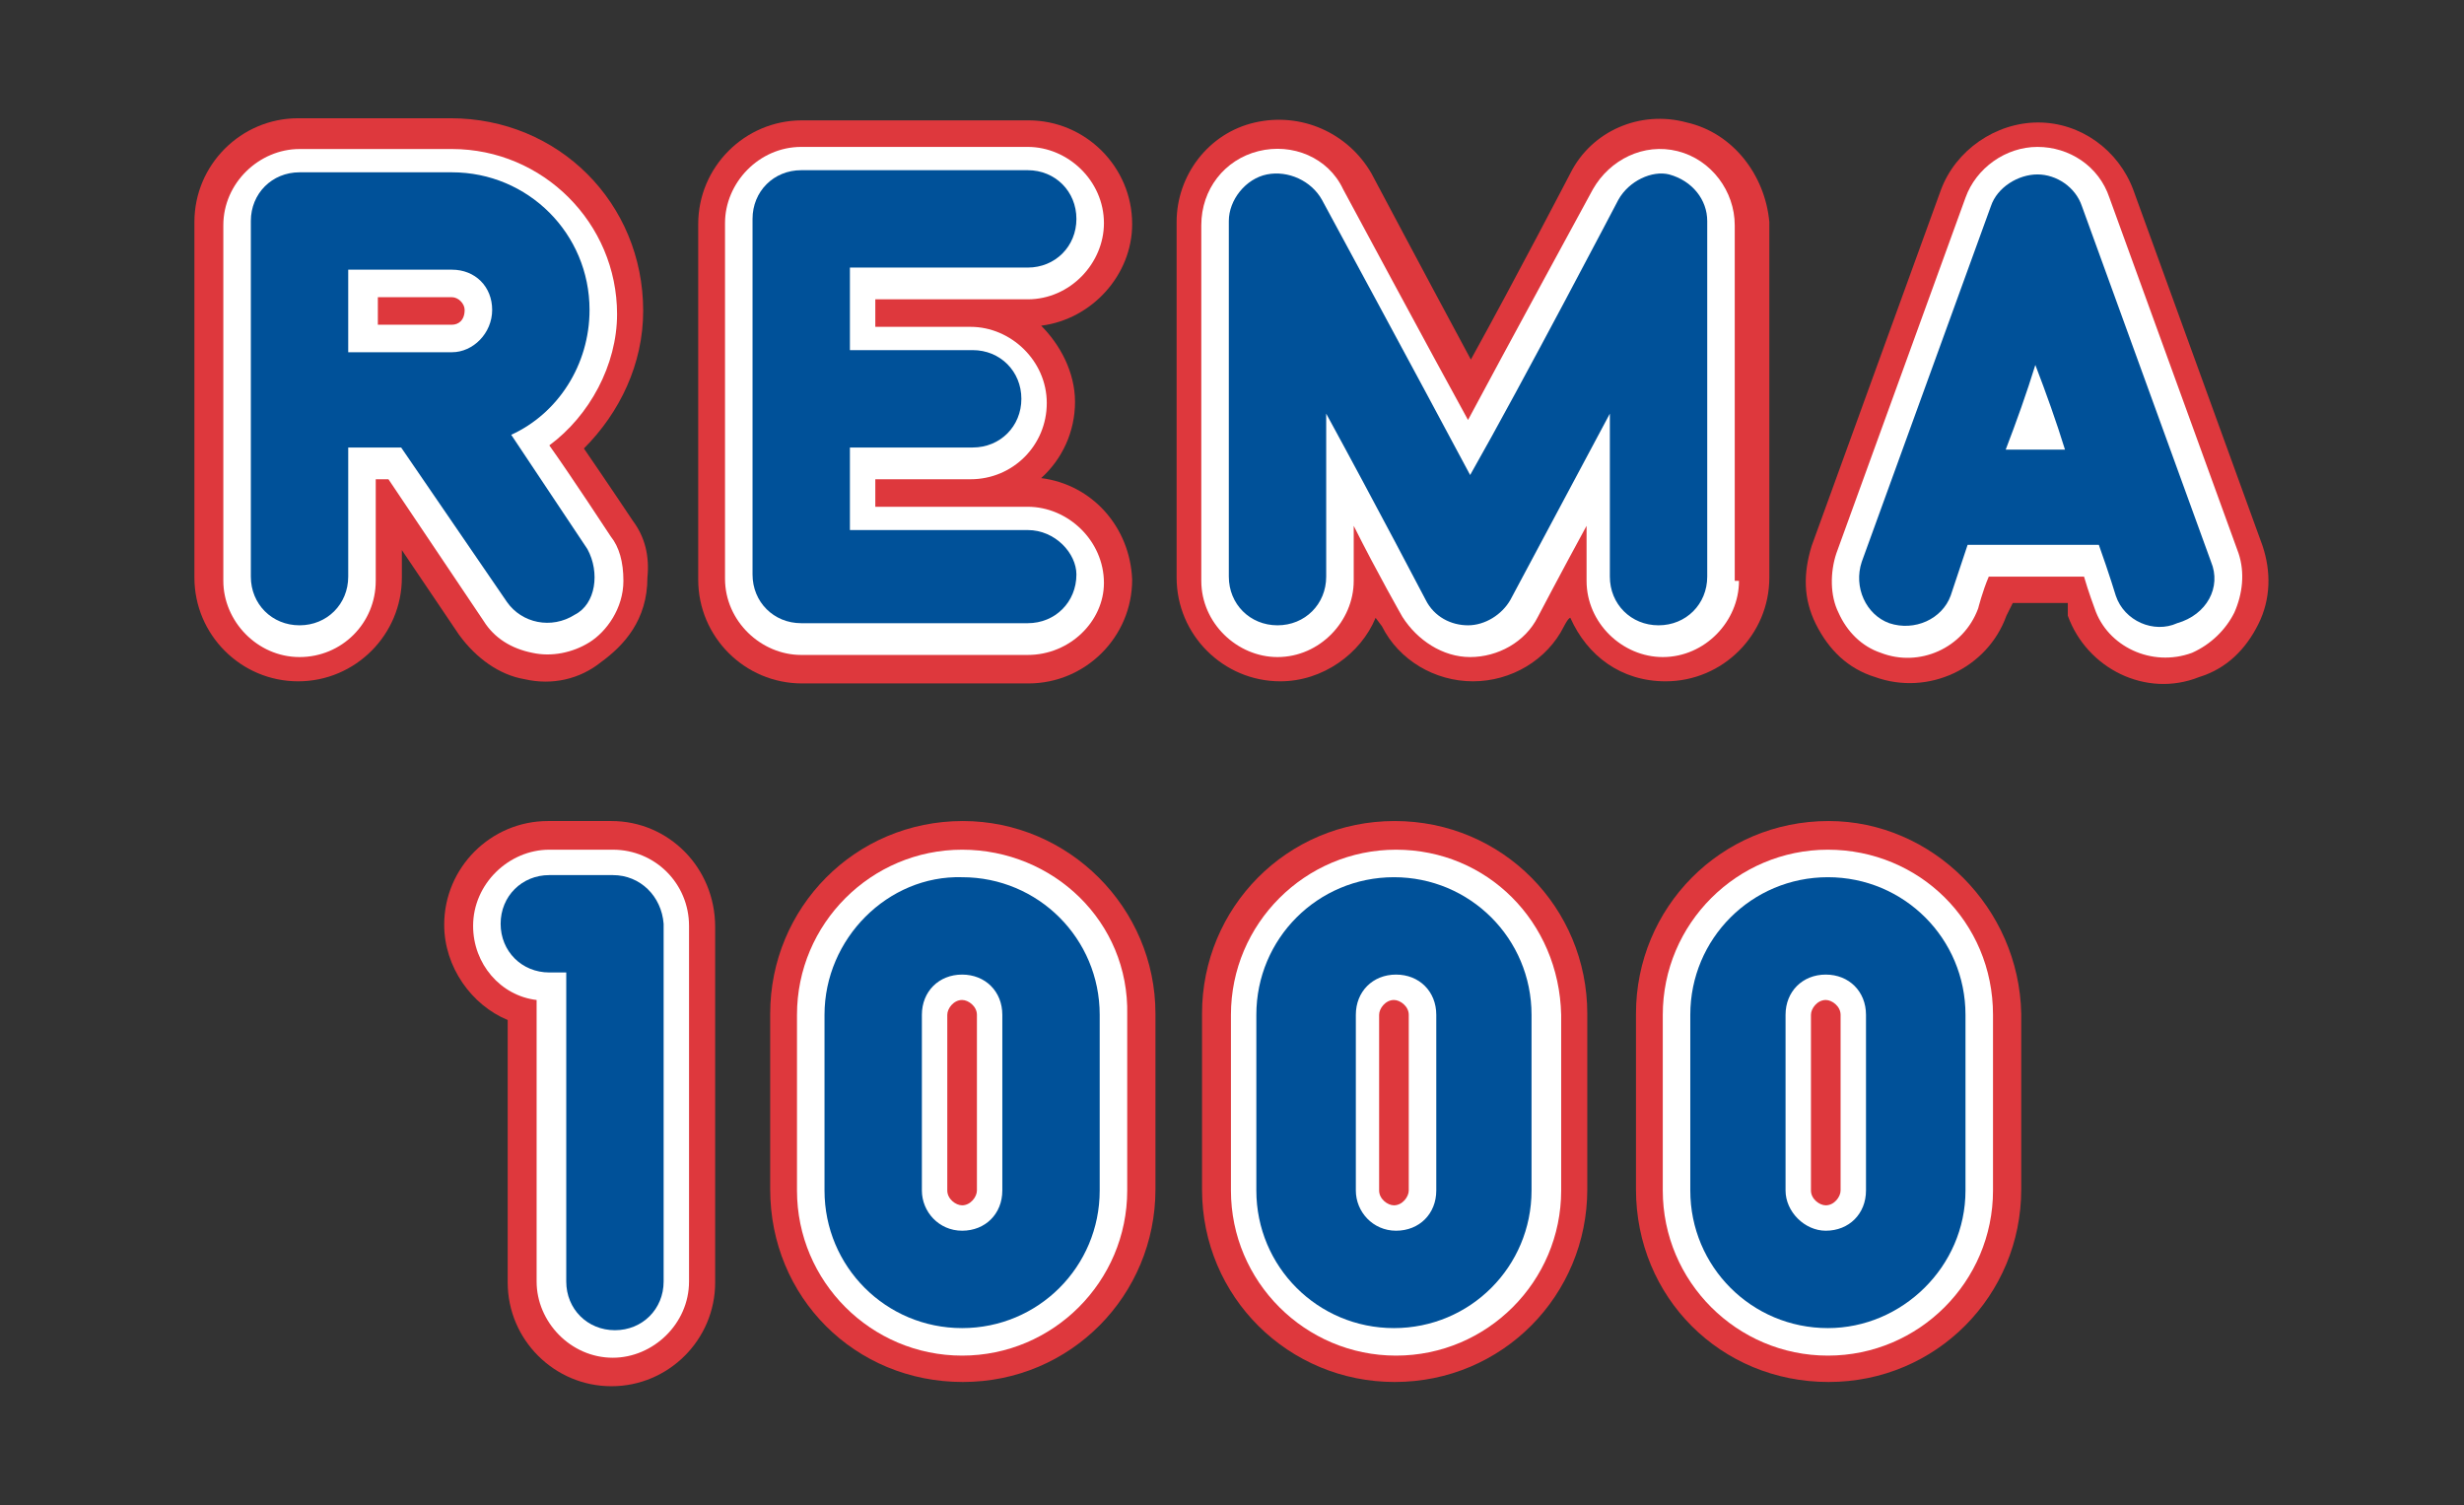
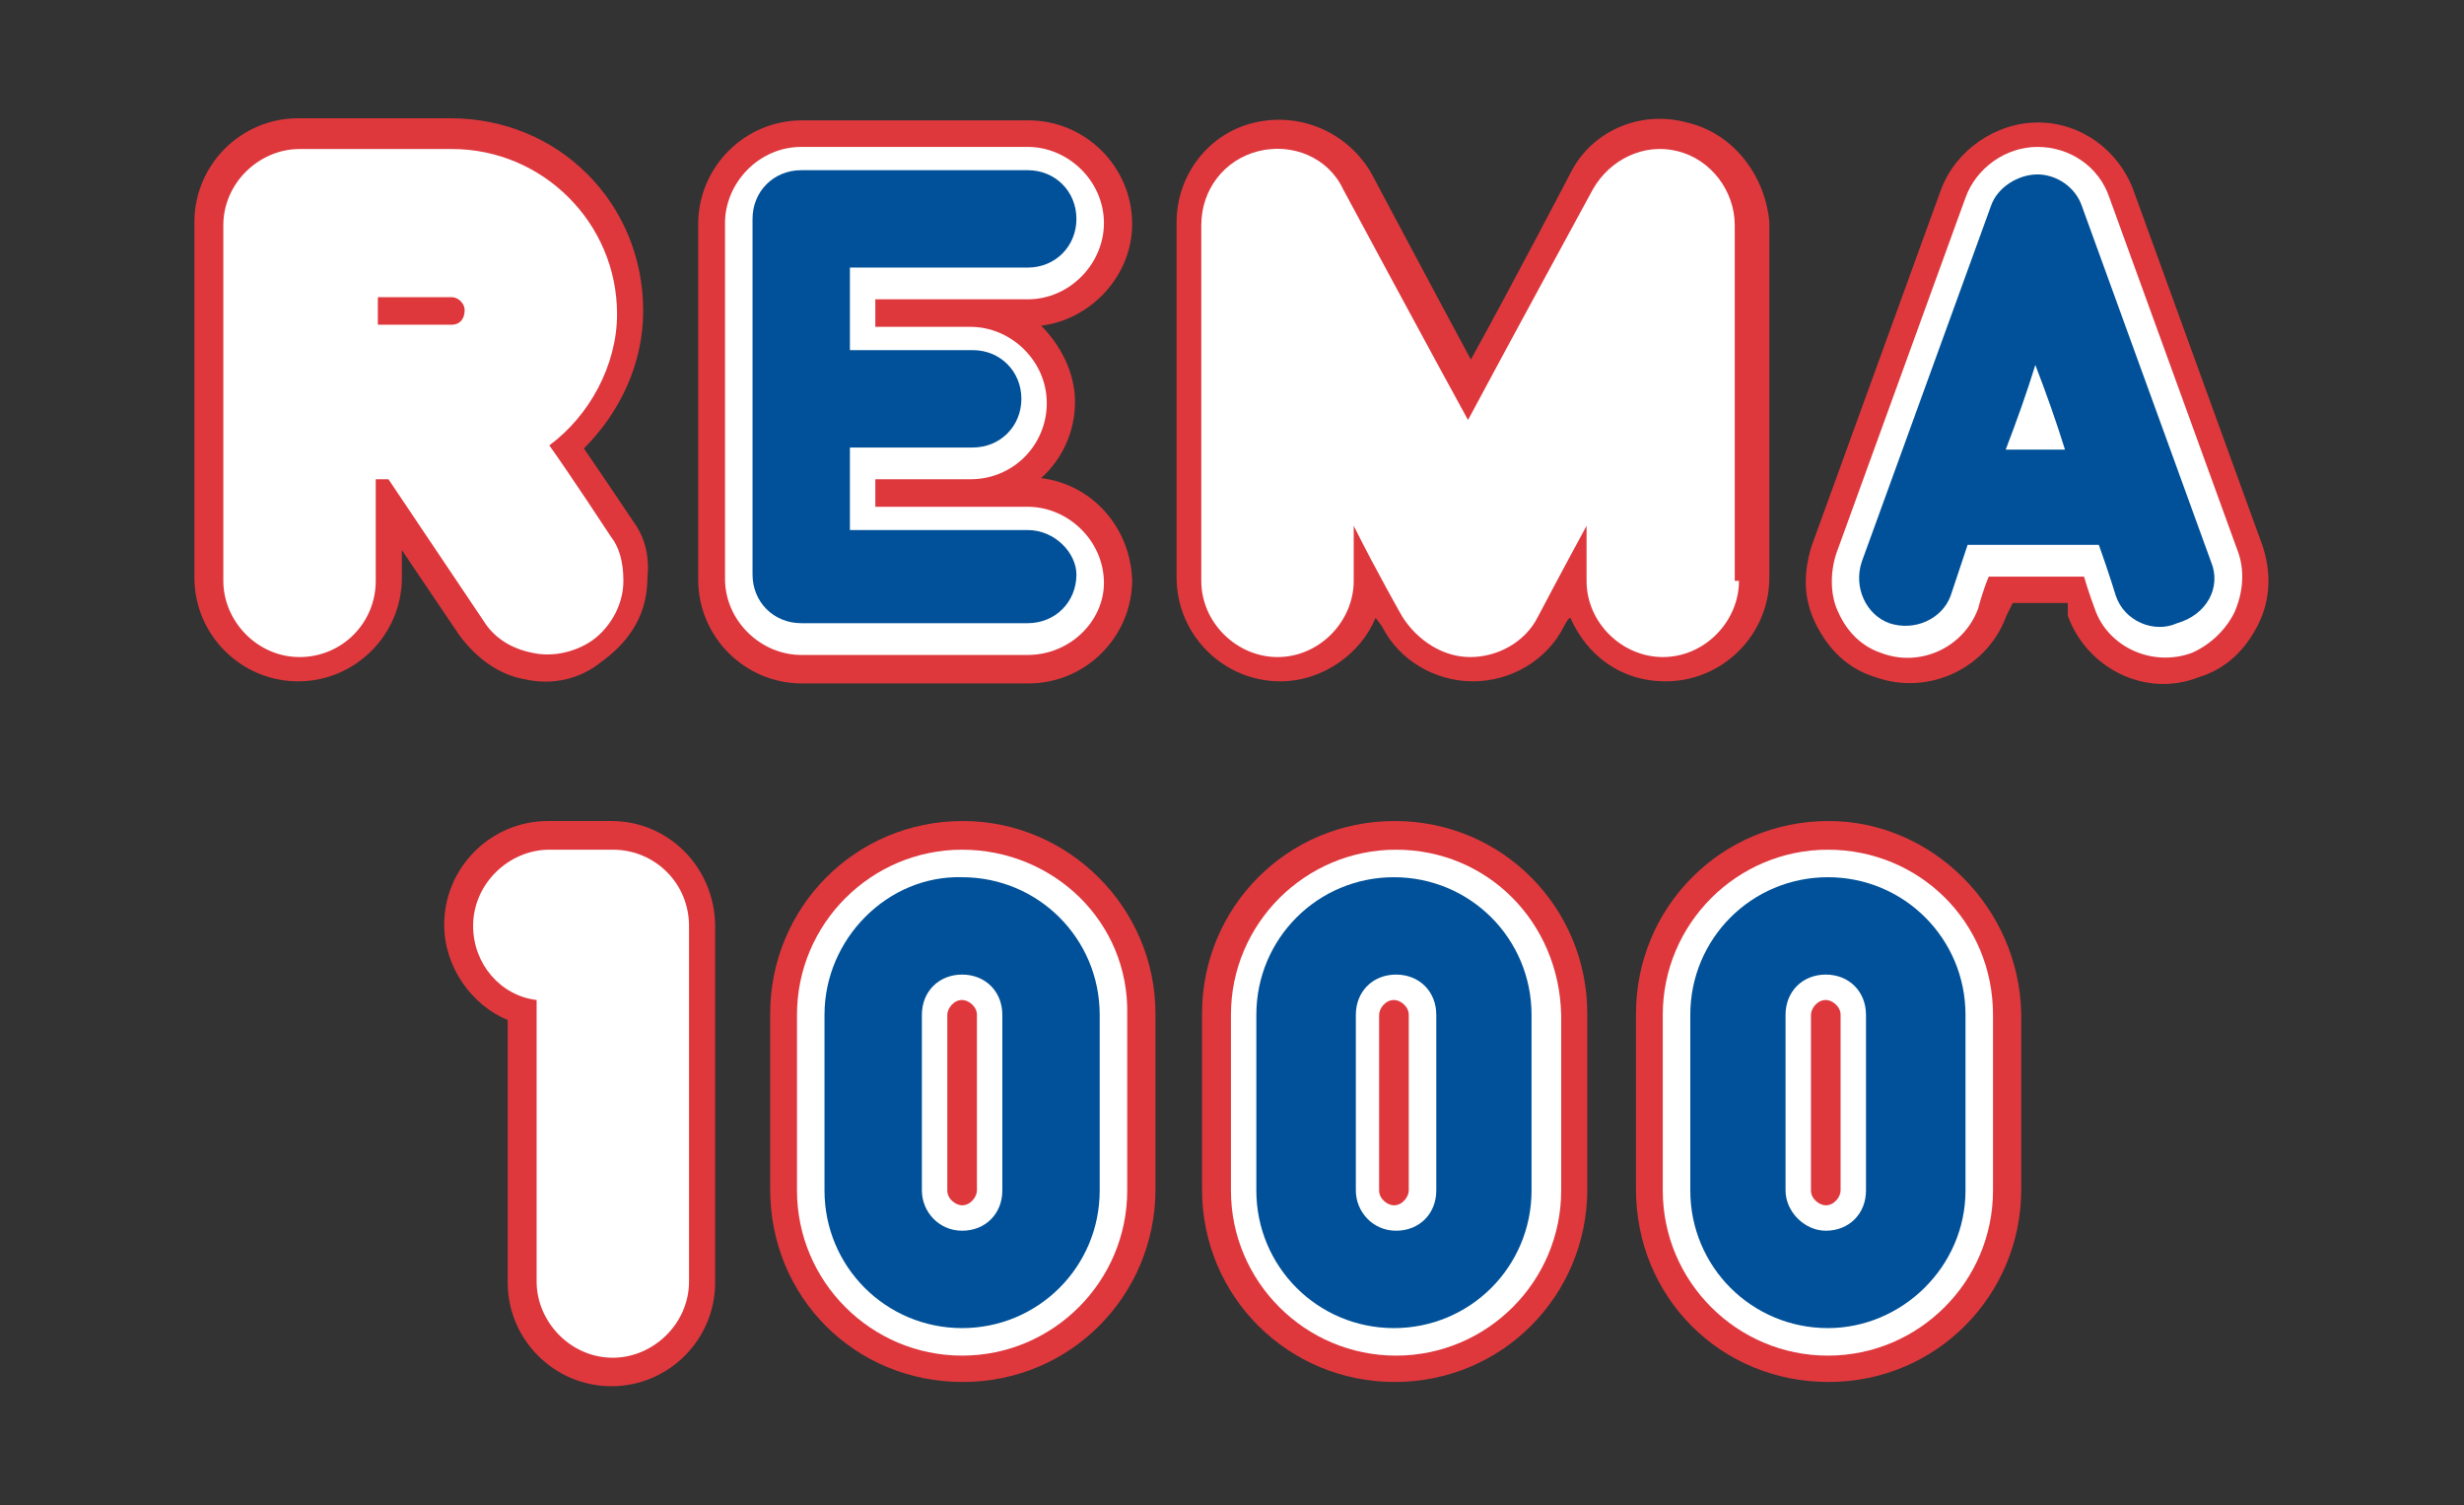
<svg xmlns="http://www.w3.org/2000/svg" version="1.0" id="Layer_1" x="0px" y="0px" viewBox="0 0 116.4 71.1" style="enable-background:new 0 0 116.4 71.1;" xml:space="preserve">
  <rect x="0" y="0" width="116.4" height="71.1" fill="#333333" stroke="none" />
  <style type="text/css">
	.st0{fill:#DE383D;}
	.st1{fill:#FFFFFF;}
	.st2{fill:#005199;}
</style>
  <g id="surface204587" transform="translate(-370.85,-262.36)">
    <g>
      <g id="g2761" transform="translate(-29.466,-202.054)">
        <path id="path2759" class="st0" d="M480,470.2c-2.2-0.6-4.5,0.4-5.5,2.4c0,0-2.6,5-4.7,8.8c-2.1-3.9-4.7-8.8-4.7-8.8     c-1.1-1.9-3.3-2.9-5.5-2.4c-2.2,0.5-3.7,2.5-3.7,4.7v16.8c0,2.7,2.2,4.9,4.9,4.9c2,0,3.8-1.3,4.5-3l0.3,0.4     c0.8,1.6,2.5,2.6,4.3,2.6c1.8,0,3.5-1,4.3-2.6c0,0,0.2-0.4,0.3-0.4c0.8,1.8,2.4,3,4.5,3c2.7,0,4.9-2.2,4.9-4.9v-16.8     C483.7,472.7,482.2,470.7,480,470.2" />
      </g>
    </g>
    <g>
      <g id="g2765" transform="translate(-29.466,-202.054)">
        <path id="path2763" class="st0" d="M449.5,487c1-0.9,1.6-2.2,1.6-3.6c0-1.4-0.7-2.7-1.6-3.6c2.4-0.3,4.3-2.4,4.3-4.8     c0-2.7-2.2-4.9-4.9-4.9h-10.7c-2.7,0-4.9,2.2-4.9,4.9v16.8c0,2.7,2.2,4.9,4.9,4.9h10.7c2.7,0,4.9-2.2,4.9-4.9     C453.7,489.3,451.9,487.3,449.5,487" />
      </g>
    </g>
    <g>
      <g id="g2769" transform="translate(-29.466,-202.054)">
        <path id="path2767" class="st0" d="M430.2,489c0,0-1.2-1.8-2.3-3.4c1.7-1.7,2.8-4,2.8-6.5c0-5.1-4-9.1-9.1-9.1h-7.2     c-2.7,0-4.9,2.2-4.9,4.9v16.8c0,2.7,2.2,4.9,4.9,4.9c2.7,0,4.9-2.2,4.9-4.9v-1.3l2.7,4c0.8,1.1,1.9,1.9,3.1,2.1     c1.3,0.3,2.6,0,3.6-0.8c1.1-0.8,2.2-2,2.2-4C431,490.7,430.8,489.8,430.2,489" />
      </g>
    </g>
    <g>
      <g id="g2773" transform="translate(-29.466,-202.054)">
        <path id="path2771" class="st0" d="M429.2,503.2h-3c-2.7,0-4.9,2.2-4.9,4.9c0,2,1.3,3.8,3,4.5V525c0,2.7,2.2,4.9,4.9,4.9     c2.7,0,4.9-2.2,4.9-4.9v-16.8C434.1,505.4,431.9,503.2,429.2,503.2" />
      </g>
    </g>
    <g>
      <g id="g2777" transform="translate(-29.466,-202.054)">
        <path id="path2775" class="st0" d="M498,493.5c0.9,2.5,3.7,3.9,6.2,2.9c1.3-0.4,2.2-1.3,2.8-2.5c0.6-1.2,0.6-2.5,0.2-3.7     l-6.1-16.8c-0.7-1.9-2.5-3.2-4.5-3.2s-3.9,1.3-4.6,3.2l-6.1,16.8c-0.4,1.3-0.4,2.5,0.2,3.7c0.6,1.2,1.5,2.1,2.8,2.5     c2.5,0.9,5.3-0.4,6.2-2.9l0.3-0.6h2.6L498,493.5z" />
      </g>
    </g>
    <g>
      <g id="g2781" transform="translate(-29.466,-202.054)">
        <path id="path2779" class="st0" d="M445.8,503.2c-5.1,0-9.1,4.1-9.1,9.1v8.3c0,5.1,4,9.1,9.1,9.1s9.1-4.1,9.1-9.1v-8.3     C454.9,507.3,450.8,503.2,445.8,503.2" />
      </g>
    </g>
    <g>
      <g id="g2785" transform="translate(-29.466,-202.054)">
        <path id="path2783" class="st0" d="M466.2,503.2c-5.1,0-9.1,4.1-9.1,9.1v8.3c0,5.1,4.1,9.1,9.1,9.1c5.1,0,9.1-4.1,9.1-9.1v-8.3     C475.3,507.3,471.3,503.2,466.2,503.2" />
      </g>
    </g>
    <g>
      <g id="g2789" transform="translate(-29.466,-202.054)">
        <path id="path2787" class="st0" d="M486.7,503.2c-5.1,0-9.1,4.1-9.1,9.1v8.3c0,5.1,4,9.1,9.1,9.1c5.1,0,9.1-4.1,9.1-9.1v-8.3     C495.7,507.3,491.6,503.2,486.7,503.2" />
      </g>
    </g>
    <path id="path2791" class="st1" d="M453,289.8c0,1.9-1.6,3.6-3.6,3.6c-1.9,0-3.6-1.6-3.6-3.6v-2.6c-1.2,2.2-2.3,4.3-2.3,4.3   c-0.6,1.2-1.9,1.9-3.2,1.9c-1.3,0-2.5-0.8-3.2-1.9c0,0-1.2-2.1-2.3-4.3v2.6c0,1.9-1.6,3.6-3.6,3.6c-1.9,0-3.6-1.6-3.6-3.6v-16.8   c0-1.7,1.1-3.1,2.7-3.5c1.6-0.4,3.3,0.3,4,1.8c0,0,4.3,8,5.9,10.9c1.6-3,5.9-10.9,5.9-10.9c0.8-1.4,2.4-2.2,4-1.8   c1.6,0.4,2.7,1.9,2.7,3.5v16.8H453z" />
    <path id="path2793" class="st1" d="M419.4,293.3h-10.7c-1.9,0-3.6-1.6-3.6-3.6v-16.8c0-1.9,1.6-3.6,3.6-3.6h10.7   c1.9,0,3.6,1.6,3.6,3.6c0,1.9-1.6,3.6-3.6,3.6h-7.2v1.3h4.5c1.9,0,3.6,1.6,3.6,3.6c0,2-1.6,3.6-3.6,3.6h-4.5v1.3h7.2   c1.9,0,3.6,1.6,3.6,3.6C423,291.7,421.4,293.3,419.4,293.3" />
    <path id="path2795" class="st1" d="M392.2,277.7h-3.5v-1.3h3.5c0.3,0,0.6,0.3,0.6,0.6C392.8,277.5,392.5,277.7,392.2,277.7    M399.7,287.7c0,0-1.9-2.9-2.9-4.3c1.9-1.4,3.2-3.8,3.2-6.2c0-4.3-3.5-7.8-7.8-7.8H385c-1.9,0-3.6,1.6-3.6,3.6v16.8   c0,1.9,1.6,3.6,3.6,3.6s3.6-1.6,3.6-3.6V285h0.6l4.5,6.7c0.5,0.8,1.3,1.3,2.3,1.5c0.9,0.2,1.9,0,2.7-0.5c0.8-0.5,1.6-1.6,1.6-2.9   C400.3,288.9,400.1,288.2,399.7,287.7" />
    <path id="path2797" class="st1" d="M399.8,302.5h-3c-1.9,0-3.6,1.6-3.6,3.6c0,1.8,1.3,3.3,3,3.5v13.3c0,1.9,1.6,3.6,3.6,3.6   c1.9,0,3.6-1.6,3.6-3.6v-16.8C403.4,304.1,401.8,302.5,399.8,302.5" />
    <path id="path2799" class="st1" d="M476.4,291.3c-0.4,0.8-1.1,1.5-2,1.9c-1.9,0.7-4-0.3-4.6-2.1c0,0-0.3-0.8-0.5-1.5h-4.5   c-0.3,0.7-0.5,1.5-0.5,1.5c-0.7,1.9-2.8,2.8-4.6,2.1c-0.9-0.3-1.6-1-2-1.9c-0.4-0.8-0.4-1.9-0.1-2.8l6.1-16.8   c0.5-1.4,1.9-2.4,3.4-2.4c1.5,0,2.9,0.9,3.4,2.4l6.1,16.8C476.9,289.4,476.8,290.4,476.4,291.3" />
    <path id="path2801" class="st1" d="M417,318.6c0,0.3-0.3,0.7-0.7,0.7c-0.3,0-0.7-0.3-0.7-0.7v-8.3c0-0.3,0.3-0.7,0.7-0.7   c0.3,0,0.7,0.3,0.7,0.7V318.6z M416.3,302.5c-4.3,0-7.8,3.5-7.8,7.8v8.3c0,4.3,3.5,7.8,7.8,7.8c4.3,0,7.8-3.5,7.8-7.8v-8.3   C424.2,305.9,420.6,302.5,416.3,302.5" />
    <path id="path2803" class="st1" d="M437.4,318.6c0,0.3-0.3,0.7-0.7,0.7c-0.3,0-0.7-0.3-0.7-0.7v-8.3c0-0.3,0.3-0.7,0.7-0.7   c0.3,0,0.7,0.3,0.7,0.7V318.6z M436.8,302.5c-4.3,0-7.8,3.5-7.8,7.8v8.3c0,4.3,3.5,7.8,7.8,7.8c4.3,0,7.8-3.5,7.8-7.8v-8.3   C444.5,305.9,441.1,302.5,436.8,302.5" />
    <path id="path2805" class="st1" d="M457.8,318.6c0,0.3-0.3,0.7-0.7,0.7c-0.3,0-0.7-0.3-0.7-0.7v-8.3c0-0.3,0.3-0.7,0.7-0.7   c0.3,0,0.7,0.3,0.7,0.7V318.6z M457.2,302.5c-4.3,0-7.8,3.5-7.8,7.8v8.3c0,4.3,3.5,7.8,7.8,7.8c4.3,0,7.8-3.5,7.8-7.8v-8.3   C465,305.9,461.5,302.5,457.2,302.5" />
-     <path id="path2807" class="st2" d="M447.3,271.8c0,0-4.5,8.6-7,13c-2.4-4.5-7-13-7-13c-0.5-0.9-1.6-1.4-2.6-1.2s-1.8,1.2-1.8,2.2   v16.8c0,1.3,1,2.3,2.3,2.3c1.3,0,2.3-1,2.3-2.3v-7.7c2.4,4.4,4.7,8.8,4.7,8.8c0.4,0.8,1.2,1.2,2,1.2s1.6-0.5,2-1.2   c0,0,2.4-4.5,4.7-8.8v7.7c0,1.3,1,2.3,2.3,2.3c1.3,0,2.3-1,2.3-2.3v-16.8c0-1-0.7-1.9-1.8-2.2C448.9,270.4,447.8,270.9,447.3,271.8   " />
    <path id="path2809" class="st2" d="M419.4,287.4H411v-3.9h5.8c1.3,0,2.3-1,2.3-2.3c0-1.3-1-2.3-2.3-2.3H411v-3.9h8.4   c1.3,0,2.3-1,2.3-2.3c0-1.3-1-2.3-2.3-2.3h-10.7c-1.3,0-2.3,1-2.3,2.3v16.8c0,1.3,1,2.3,2.3,2.3h10.7c1.3,0,2.3-1,2.3-2.3   C421.7,288.5,420.7,287.4,419.4,287.4" />
-     <path id="path2811" class="st2" d="M392.2,279h-4.9v-3.9h4.9c1.1,0,1.9,0.8,1.9,1.9S393.2,279,392.2,279 M398.6,288.3l-3.6-5.4   c2.2-1,3.7-3.3,3.7-5.9c0-3.6-2.9-6.5-6.5-6.5H385c-1.3,0-2.3,1-2.3,2.3v16.8c0,1.3,1,2.3,2.3,2.3c1.3,0,2.3-1,2.3-2.3v-6.1h2.5   l5,7.3c0.7,1,2.1,1.3,3.2,0.6C399,290.9,399.2,289.4,398.6,288.3" />
-     <path id="path2813" class="st2" d="M399.8,303.7h-3c-1.3,0-2.3,1-2.3,2.3c0,1.3,1,2.3,2.3,2.3h0.8v14.6c0,1.3,1,2.3,2.3,2.3   c1.3,0,2.3-1,2.3-2.3V306C402.1,304.7,401.1,303.7,399.8,303.7" />
    <path id="path2815" class="st2" d="M465.6,283.6c0.5-1.3,1-2.7,1.4-4c0.5,1.3,1,2.7,1.4,4H465.6z M475.3,288.9l-6.1-16.8   c-0.3-0.9-1.2-1.5-2.1-1.5c-0.9,0-1.9,0.6-2.2,1.5l-6.1,16.8c-0.4,1.2,0.2,2.5,1.3,2.9c1.2,0.4,2.5-0.2,2.9-1.3   c0,0,0.3-0.9,0.8-2.4h6.2c0.5,1.4,0.8,2.4,0.8,2.4c0.4,1.2,1.8,1.8,2.9,1.3C475.1,291.4,475.8,290.1,475.3,288.9" />
    <path id="path2817" class="st2" d="M414.4,318.6v-8.3c0-1.1,0.8-1.9,1.9-1.9c1.1,0,1.9,0.8,1.9,1.9v8.3c0,1.1-0.8,1.9-1.9,1.9   C415.2,320.5,414.4,319.6,414.4,318.6 M409.8,310.3v8.3c0,3.6,2.9,6.5,6.5,6.5c3.6,0,6.5-2.9,6.5-6.5v-8.3c0-3.6-2.9-6.5-6.5-6.5   C412.8,303.7,409.8,306.7,409.8,310.3" />
    <path id="path2819" class="st2" d="M434.9,318.6v-8.3c0-1.1,0.8-1.9,1.9-1.9s1.9,0.8,1.9,1.9v8.3c0,1.1-0.8,1.9-1.9,1.9   C435.7,320.5,434.9,319.6,434.9,318.6 M430.2,310.3v8.3c0,3.6,2.9,6.5,6.5,6.5s6.5-2.9,6.5-6.5v-8.3c0-3.6-2.9-6.5-6.5-6.5   S430.2,306.7,430.2,310.3" />
    <path id="path2821" class="st2" d="M455.2,318.6v-8.3c0-1.1,0.8-1.9,1.9-1.9c1.1,0,1.9,0.8,1.9,1.9v8.3c0,1.1-0.8,1.9-1.9,1.9   C456.1,320.5,455.2,319.6,455.2,318.6 M450.7,310.3v8.3c0,3.6,2.9,6.5,6.5,6.5c3.5,0,6.5-2.9,6.5-6.5v-8.3c0-3.6-2.9-6.5-6.5-6.5   C453.6,303.8,450.7,306.7,450.7,310.3" />
  </g>
</svg>